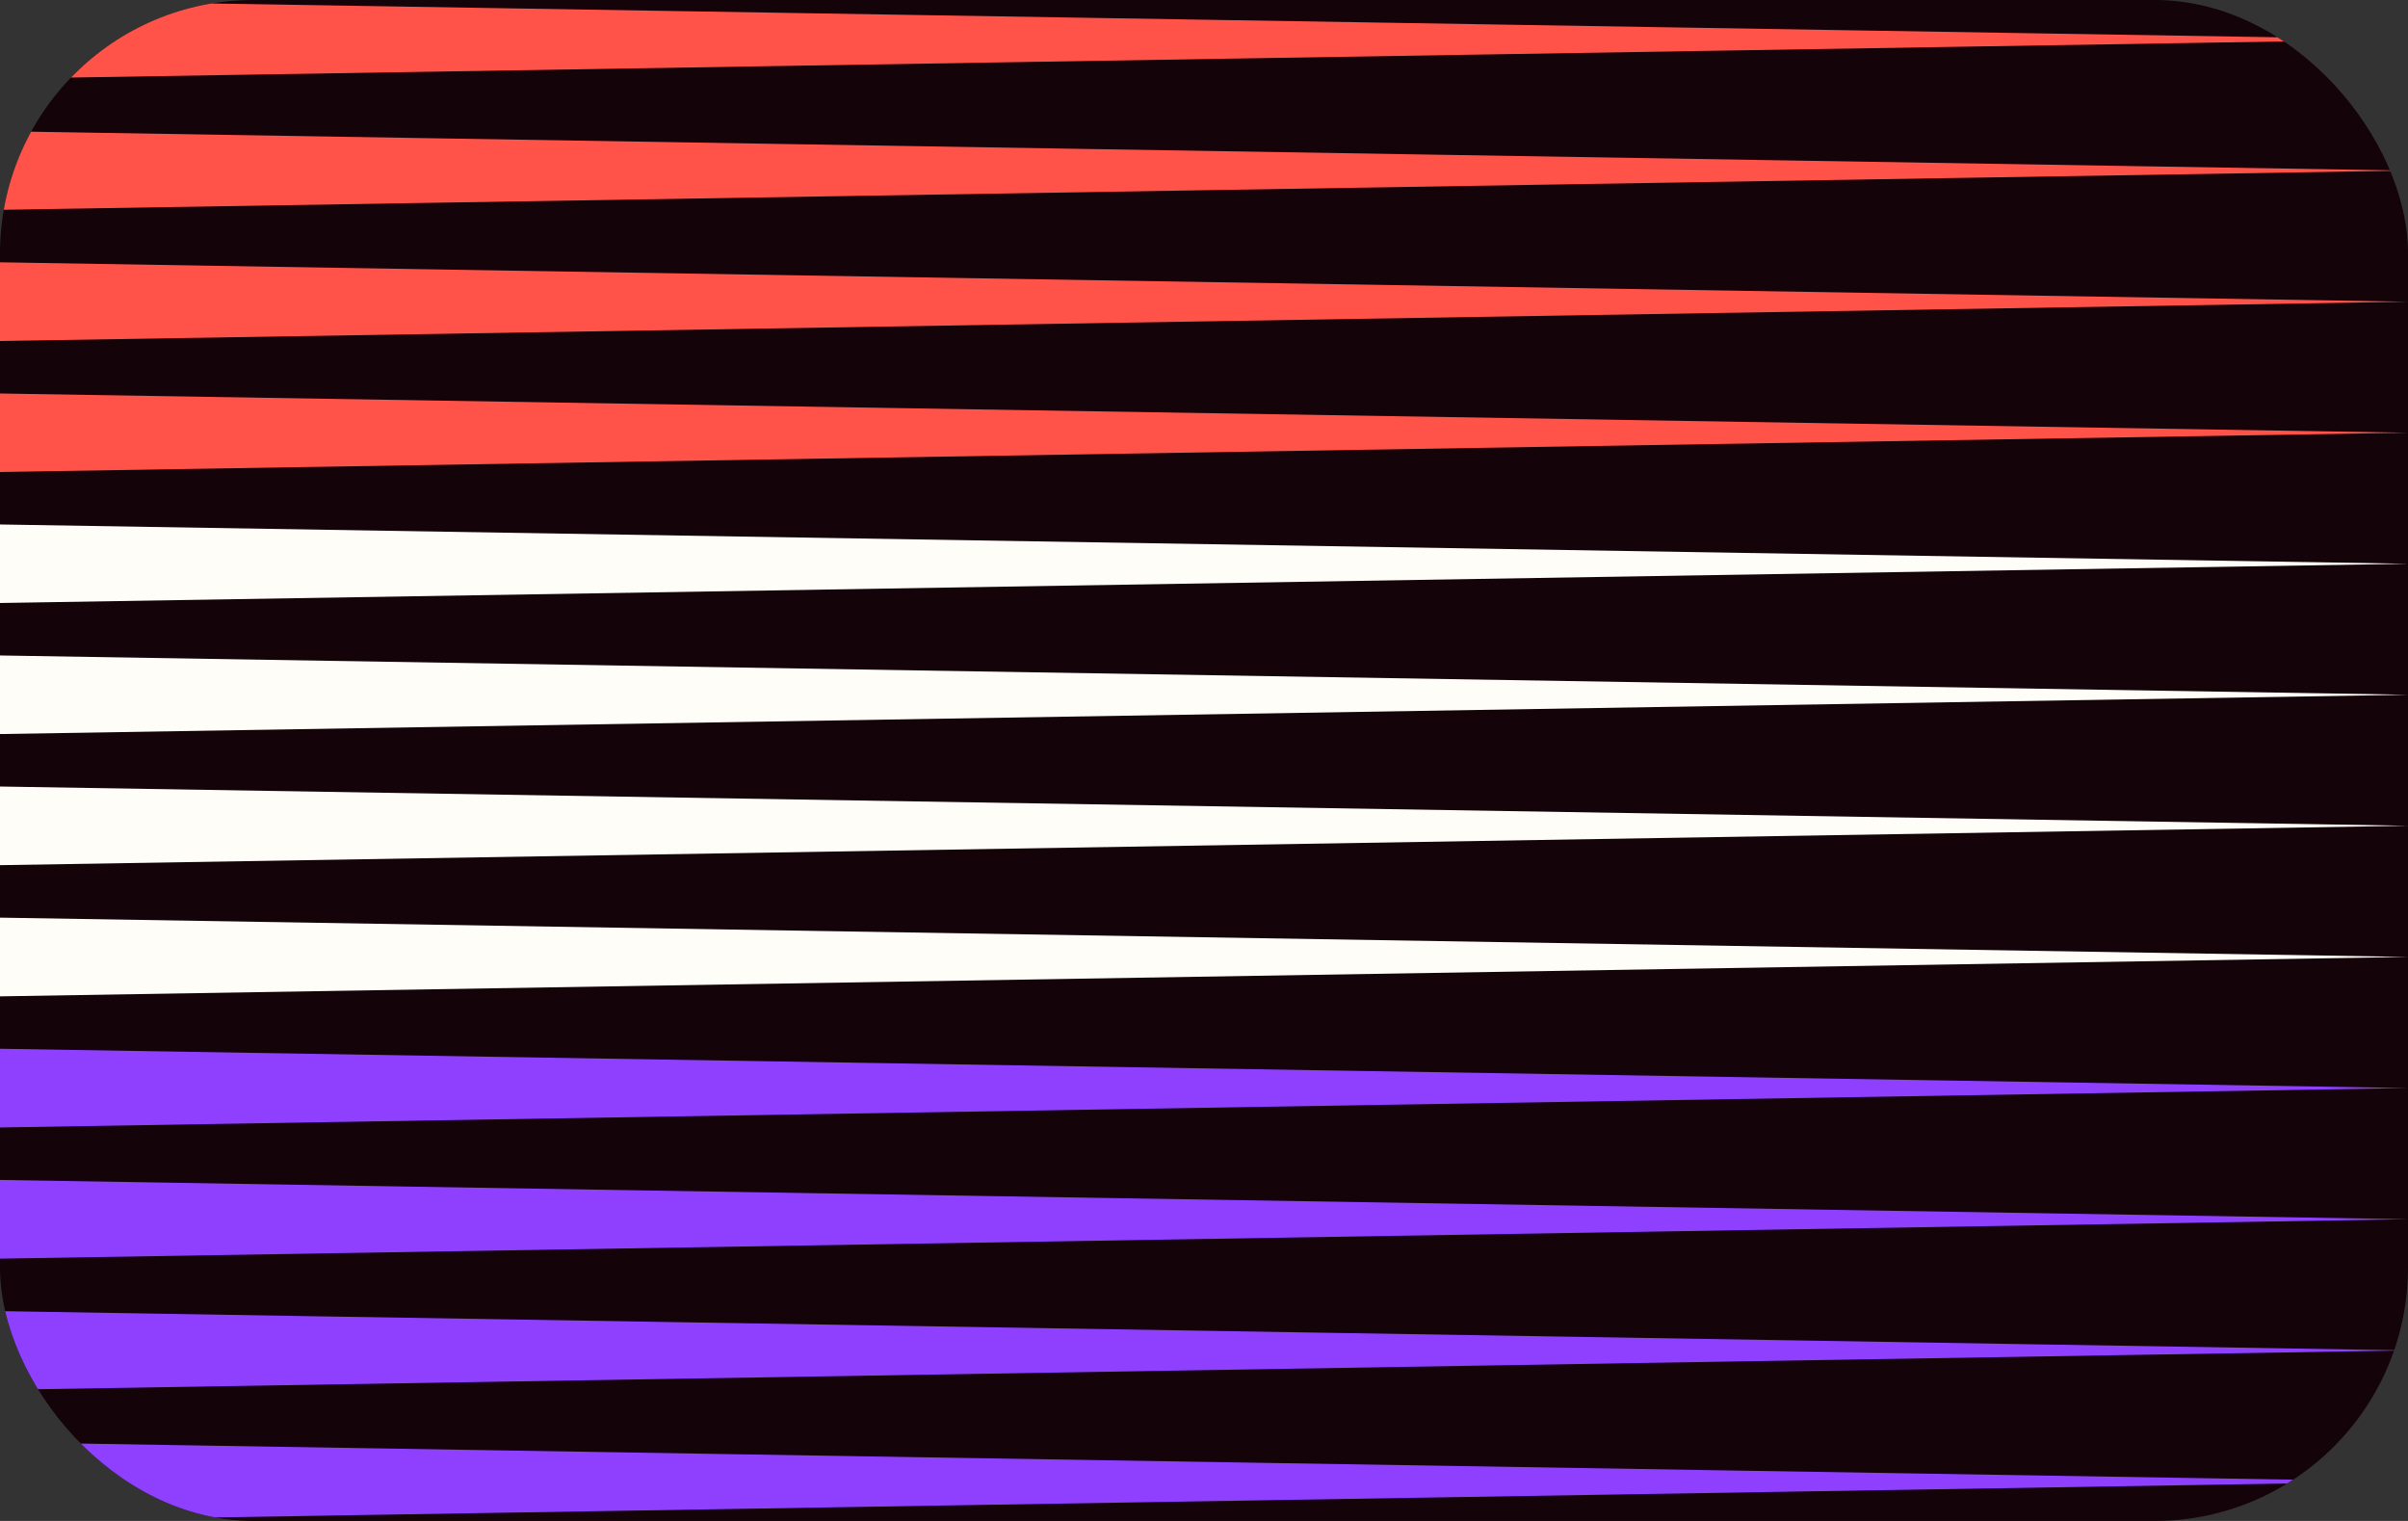
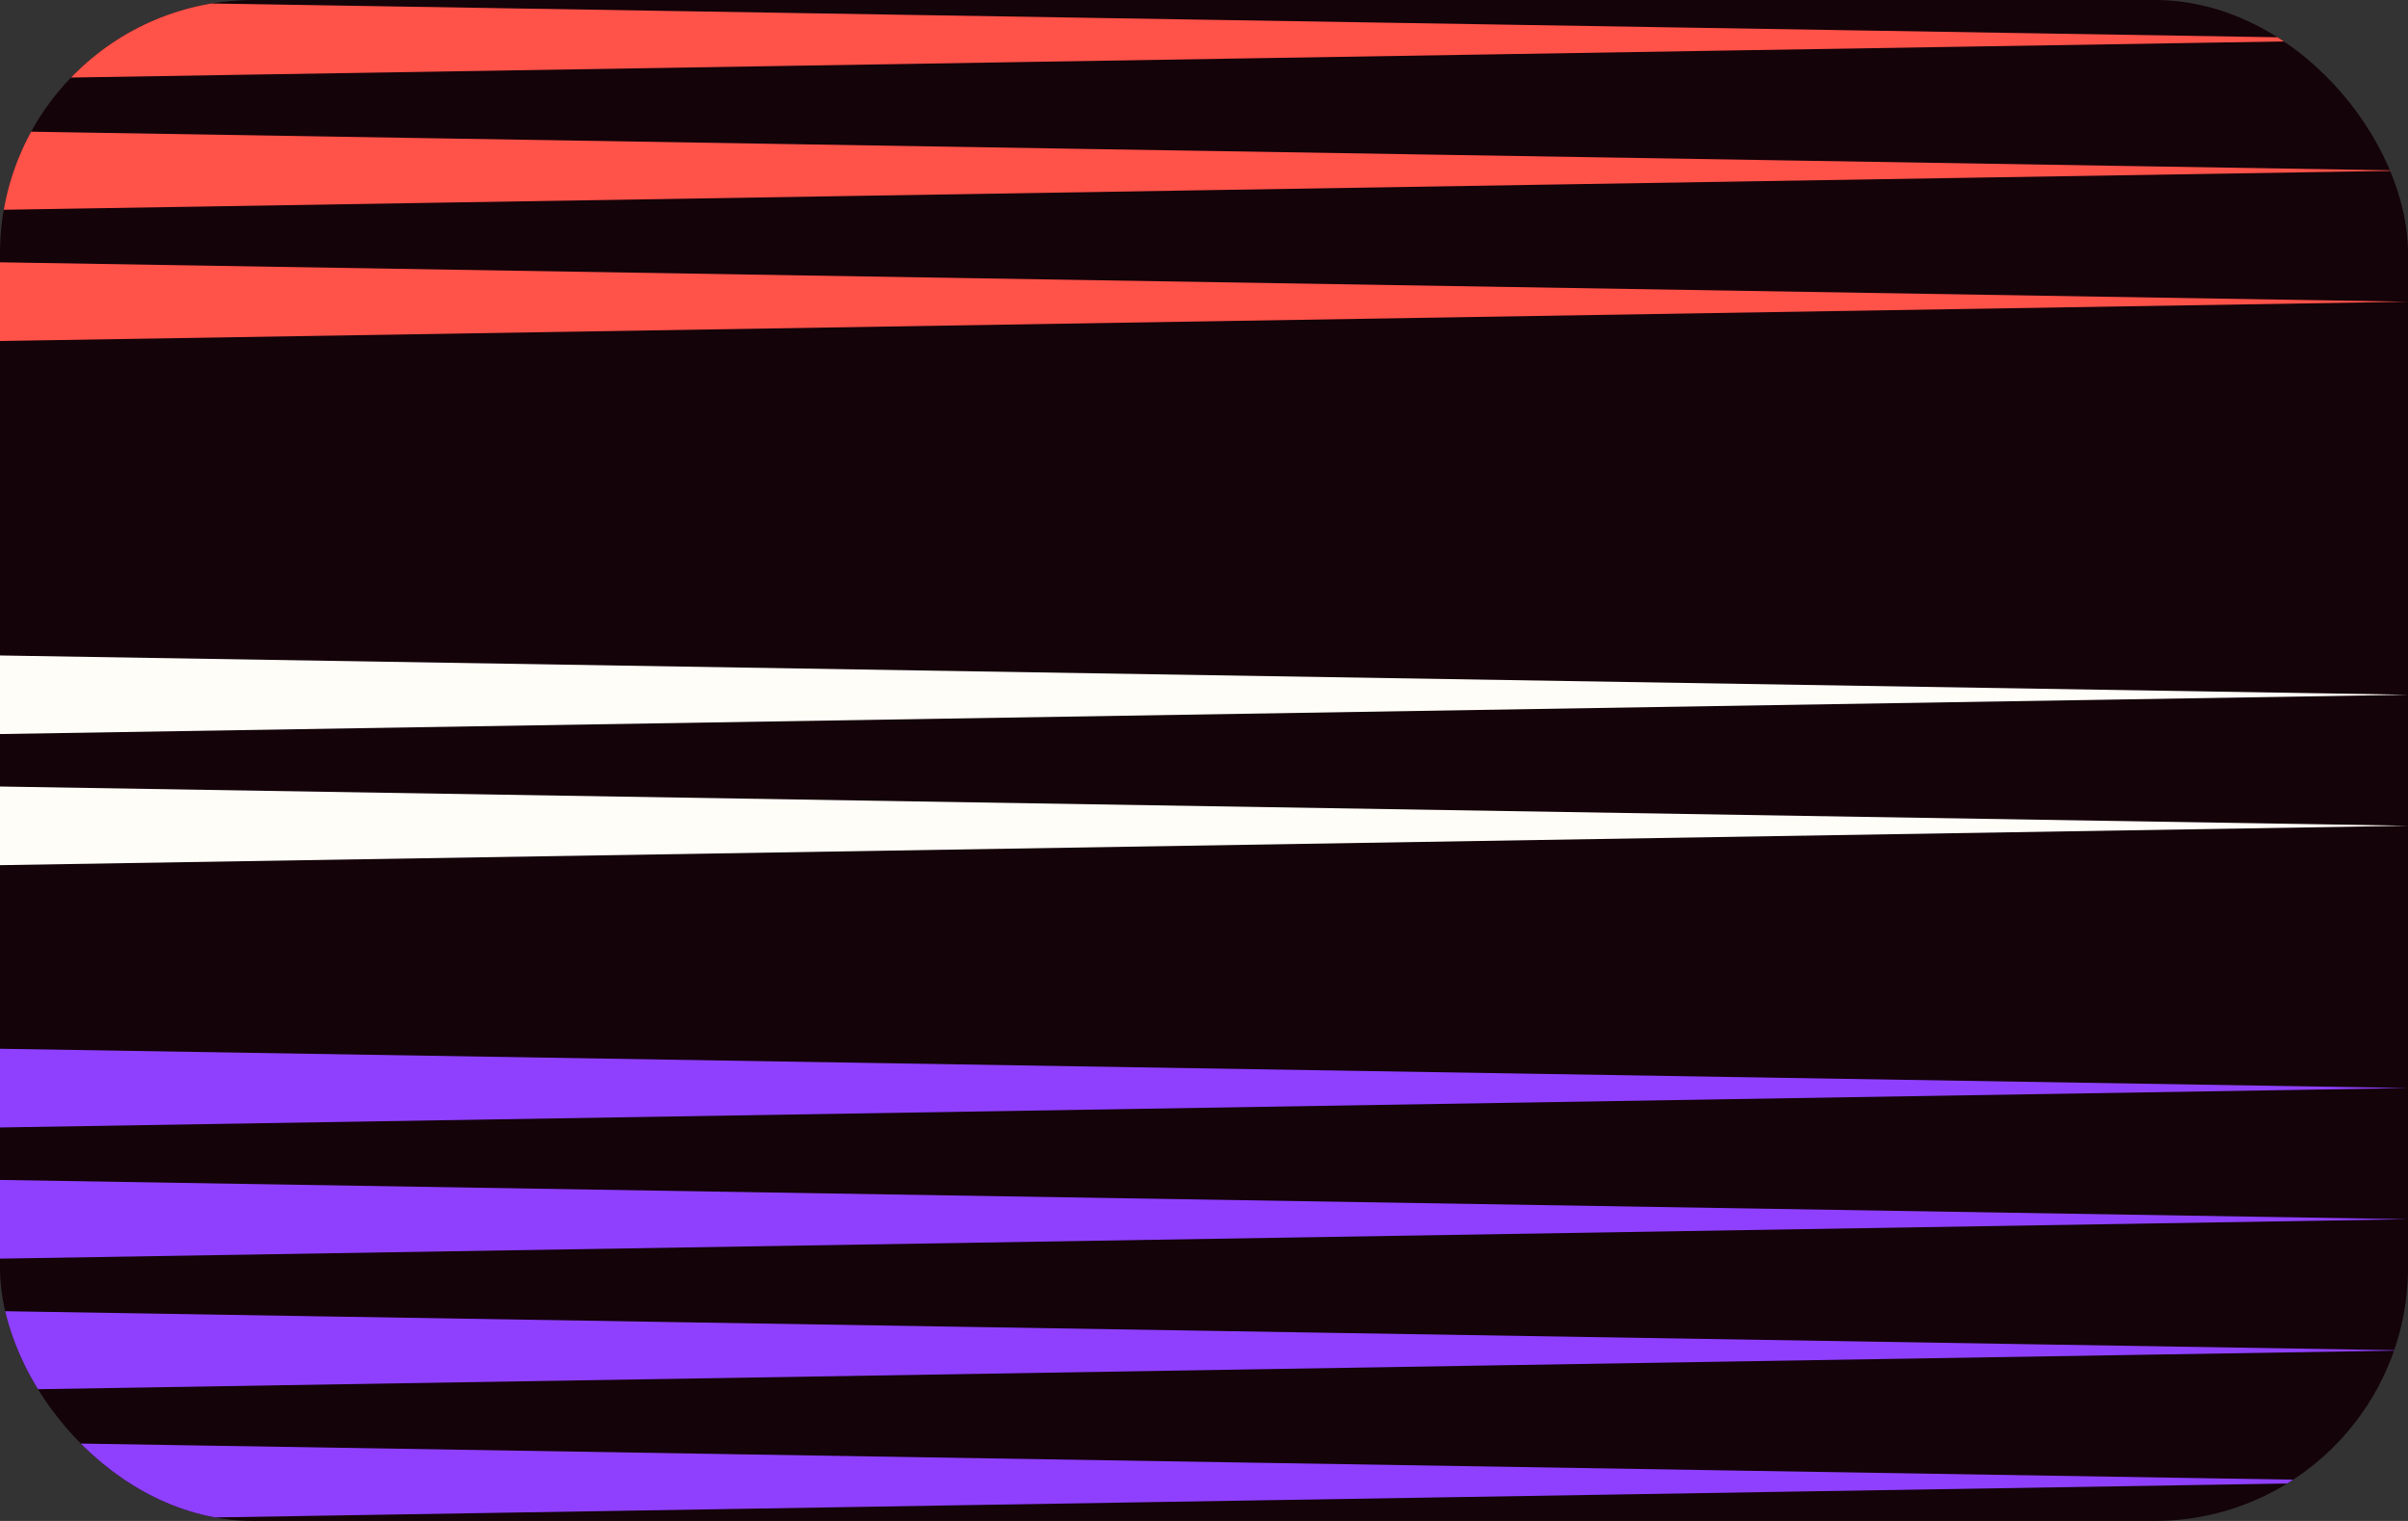
<svg xmlns="http://www.w3.org/2000/svg" width="38" height="24" viewBox="0 0 38 24" fill="none">
  <rect x="0" y="0" width="38" height="24" fill="#333333" stroke="none" />
  <g clip-path="url(#clip0_903_25770)">
    <rect width="38" height="24" rx="4" fill="#140309" />
-     <path d="M38 15.1L0 15.722V14.48L38 15.1Z" fill="#FFFDF7" />
    <path d="M38 19.239L0 19.861V18.619L38 19.239Z" fill="#8F40FF" />
    <path d="M38 21.309L0 21.931V20.689L38 21.309Z" fill="#8F40FF" />
    <path d="M38 13.03L0 13.652V12.411L38 13.03Z" fill="#FFFDF7" />
    <path d="M38 17.169L0 17.791V16.549L38 17.169Z" fill="#8F40FF" />
    <path d="M38 23.378L0 24V22.758L38 23.378Z" fill="#8F40FF" />
    <path d="M38 10.963L0 11.583V10.343L38 10.963Z" fill="#FFFDF7" />
-     <path d="M38 8.896L0 9.515V8.276L38 8.896Z" fill="#FFFDF7" />
-     <path d="M38 6.828L0 7.448V6.209L38 6.828Z" fill="#FF5249" />
    <path d="M38 4.761L0 5.381V4.139L38 4.761Z" fill="#FF5249" />
    <path d="M38 2.692L0 3.311V2.07L38 2.692Z" fill="#FF5249" />
    <path d="M38 0.622L0 1.242V0L38 0.622Z" fill="#FF5249" />
  </g>
  <defs>
    <clipPath id="clip0_903_25770">
      <rect width="38" height="24" rx="4" fill="white" />
    </clipPath>
  </defs>
</svg>